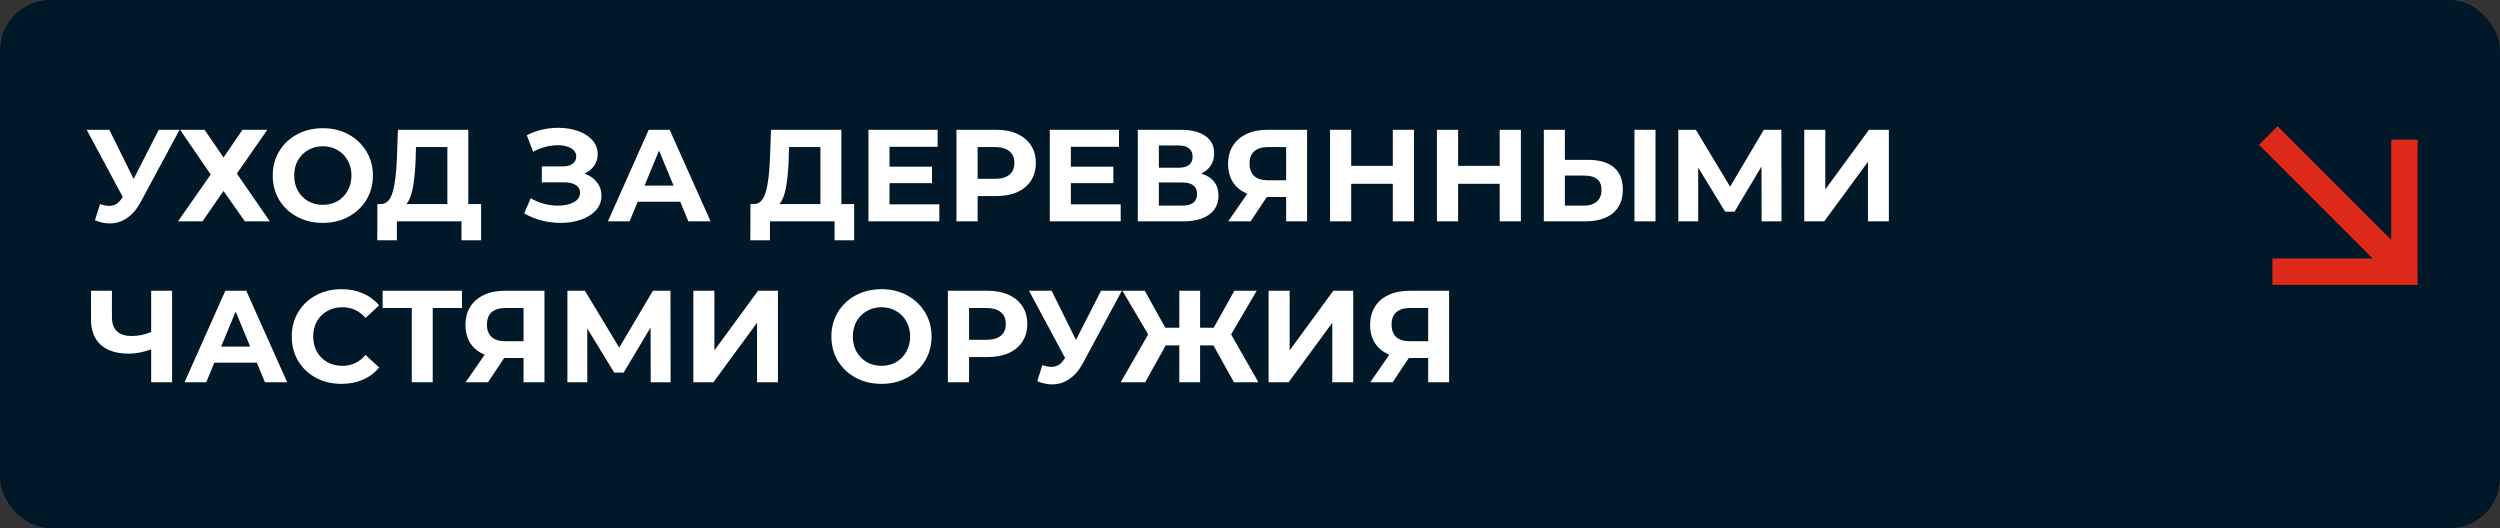
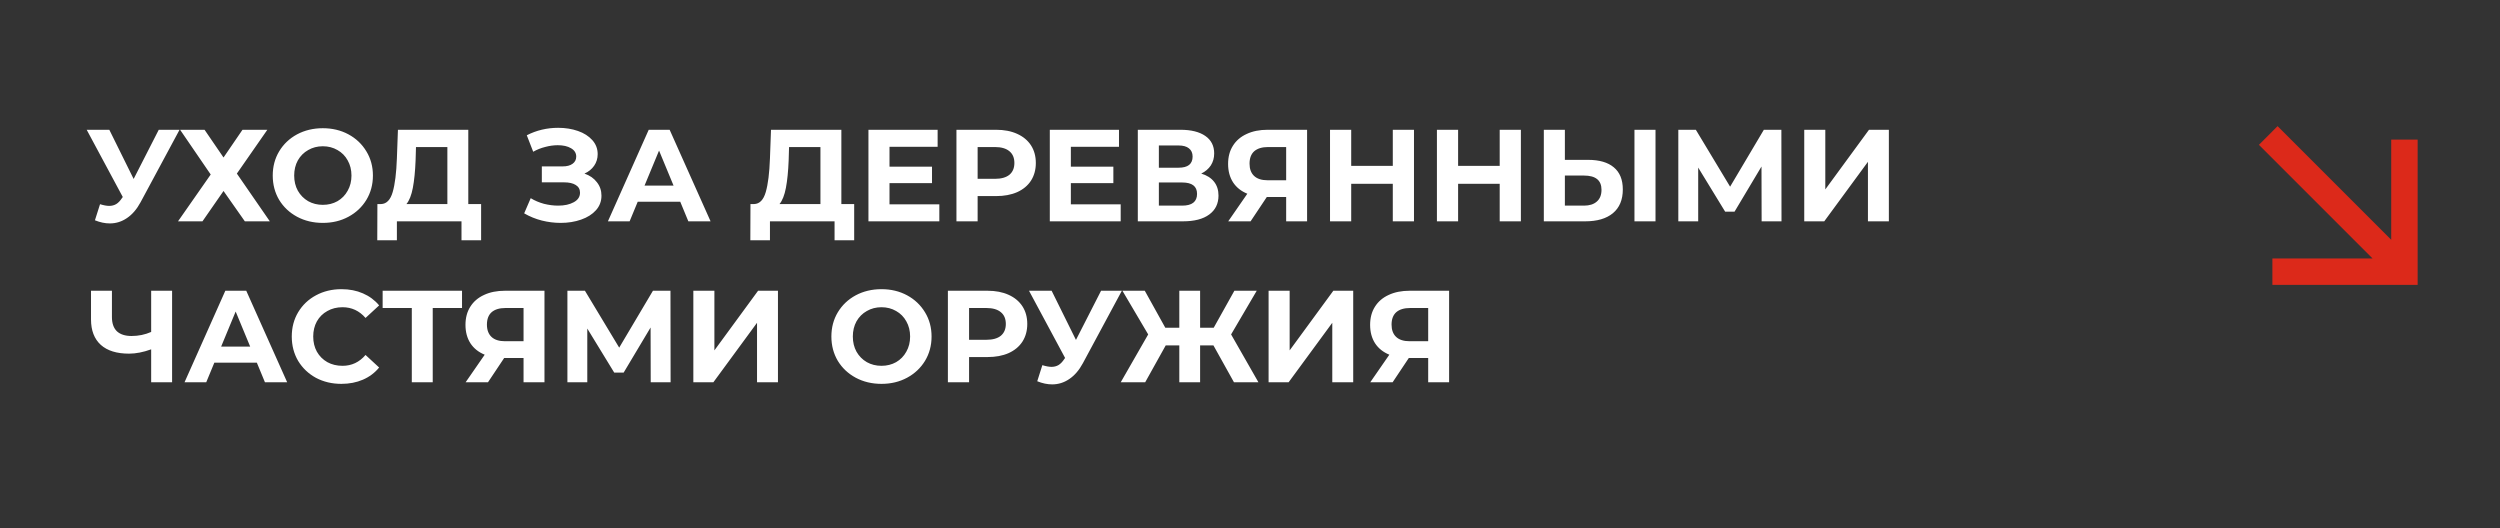
<svg xmlns="http://www.w3.org/2000/svg" width="497" height="105" viewBox="0 0 497 105" fill="none">
  <rect x="0" y="0" width="497" height="105" fill="#333333" stroke="none" />
-   <rect width="497" height="105" rx="10" fill="#001828" />
  <path d="M35.694 25.8L27.946 40.204C27.201 41.591 26.299 42.639 25.242 43.35C24.202 44.061 23.067 44.416 21.836 44.416C20.883 44.416 19.895 44.208 18.872 43.792L19.886 40.594C20.614 40.819 21.221 40.932 21.706 40.932C22.226 40.932 22.694 40.811 23.11 40.568C23.526 40.308 23.907 39.909 24.254 39.372L24.41 39.164L17.234 25.8H21.732L26.568 35.576L31.56 25.8H35.694ZM40.667 25.8L44.437 31.312L48.207 25.8H53.147L47.089 34.51L53.641 44H48.675L44.437 37.968L40.251 44H35.389L41.889 34.692L35.805 25.8H40.667ZM64.178 44.312C62.289 44.312 60.582 43.905 59.056 43.09C57.548 42.275 56.361 41.157 55.494 39.736C54.645 38.297 54.22 36.685 54.22 34.9C54.22 33.115 54.645 31.511 55.494 30.09C56.361 28.651 57.548 27.525 59.056 26.71C60.582 25.895 62.289 25.488 64.178 25.488C66.068 25.488 67.766 25.895 69.274 26.71C70.782 27.525 71.97 28.651 72.836 30.09C73.703 31.511 74.136 33.115 74.136 34.9C74.136 36.685 73.703 38.297 72.836 39.736C71.97 41.157 70.782 42.275 69.274 43.09C67.766 43.905 66.068 44.312 64.178 44.312ZM64.178 40.724C65.253 40.724 66.224 40.481 67.09 39.996C67.957 39.493 68.633 38.8 69.118 37.916C69.621 37.032 69.872 36.027 69.872 34.9C69.872 33.773 69.621 32.768 69.118 31.884C68.633 31 67.957 30.315 67.09 29.83C66.224 29.327 65.253 29.076 64.178 29.076C63.104 29.076 62.133 29.327 61.266 29.83C60.4 30.315 59.715 31 59.212 31.884C58.727 32.768 58.484 33.773 58.484 34.9C58.484 36.027 58.727 37.032 59.212 37.916C59.715 38.8 60.4 39.493 61.266 39.996C62.133 40.481 63.104 40.724 64.178 40.724ZM95.645 40.568V47.77H91.745V44H78.901V47.77H75.001L75.027 40.568H75.755C76.847 40.533 77.619 39.736 78.069 38.176C78.52 36.616 78.797 34.389 78.901 31.494L79.109 25.8H93.097V40.568H95.645ZM82.619 31.884C82.533 34.051 82.351 35.871 82.073 37.344C81.796 38.8 81.371 39.875 80.799 40.568H88.937V29.232H82.697L82.619 31.884ZM116.192 34.51C117.249 34.874 118.073 35.446 118.662 36.226C119.269 36.989 119.572 37.881 119.572 38.904C119.572 40.013 119.208 40.975 118.48 41.79C117.752 42.605 116.764 43.229 115.516 43.662C114.285 44.095 112.933 44.312 111.46 44.312C110.212 44.312 108.964 44.156 107.716 43.844C106.485 43.532 105.315 43.055 104.206 42.414L105.506 39.398C106.303 39.883 107.179 40.256 108.132 40.516C109.103 40.759 110.047 40.88 110.966 40.88C112.214 40.88 113.245 40.655 114.06 40.204C114.892 39.753 115.308 39.121 115.308 38.306C115.308 37.63 115.022 37.119 114.45 36.772C113.895 36.425 113.133 36.252 112.162 36.252H107.716V33.08H111.85C112.699 33.08 113.358 32.907 113.826 32.56C114.311 32.213 114.554 31.737 114.554 31.13C114.554 30.419 114.207 29.865 113.514 29.466C112.838 29.067 111.963 28.868 110.888 28.868C110.091 28.868 109.267 28.981 108.418 29.206C107.569 29.414 106.763 29.735 106 30.168L104.726 26.892C106.65 25.904 108.73 25.41 110.966 25.41C112.387 25.41 113.696 25.618 114.892 26.034C116.088 26.45 117.041 27.057 117.752 27.854C118.463 28.651 118.818 29.579 118.818 30.636C118.818 31.503 118.584 32.274 118.116 32.95C117.648 33.626 117.007 34.146 116.192 34.51ZM135.231 40.1H126.781L125.169 44H120.853L128.965 25.8H133.125L141.263 44H136.843L135.231 40.1ZM133.905 36.902L131.019 29.934L128.133 36.902H133.905ZM169.811 40.568V47.77H165.911V44H153.067V47.77H149.167L149.193 40.568H149.921C151.013 40.533 151.785 39.736 152.235 38.176C152.686 36.616 152.963 34.389 153.067 31.494L153.275 25.8H167.263V40.568H169.811ZM156.785 31.884C156.699 34.051 156.517 35.871 156.239 37.344C155.962 38.8 155.537 39.875 154.965 40.568H163.103V29.232H156.863L156.785 31.884ZM186.739 40.62V44H172.647V25.8H186.401V29.18H176.833V33.132H185.283V36.408H176.833V40.62H186.739ZM198.019 25.8C199.631 25.8 201.026 26.069 202.205 26.606C203.401 27.143 204.32 27.906 204.961 28.894C205.602 29.882 205.923 31.052 205.923 32.404C205.923 33.739 205.602 34.909 204.961 35.914C204.32 36.902 203.401 37.665 202.205 38.202C201.026 38.722 199.631 38.982 198.019 38.982H194.353V44H190.141V25.8H198.019ZM197.785 35.55C199.05 35.55 200.012 35.281 200.671 34.744C201.33 34.189 201.659 33.409 201.659 32.404C201.659 31.381 201.33 30.601 200.671 30.064C200.012 29.509 199.05 29.232 197.785 29.232H194.353V35.55H197.785ZM222.793 40.62V44H208.701V25.8H222.455V29.18H212.887V33.132H221.337V36.408H212.887V40.62H222.793ZM238.806 34.51C239.915 34.839 240.764 35.377 241.354 36.122C241.943 36.867 242.238 37.786 242.238 38.878C242.238 40.49 241.622 41.747 240.392 42.648C239.178 43.549 237.436 44 235.166 44H226.196V25.8H234.672C236.786 25.8 238.433 26.207 239.612 27.022C240.79 27.837 241.38 28.998 241.38 30.506C241.38 31.407 241.154 32.205 240.704 32.898C240.253 33.574 239.62 34.111 238.806 34.51ZM230.382 33.34H234.308C235.226 33.34 235.92 33.158 236.388 32.794C236.856 32.413 237.09 31.858 237.09 31.13C237.09 30.419 236.847 29.873 236.362 29.492C235.894 29.111 235.209 28.92 234.308 28.92H230.382V33.34ZM235.01 40.88C236.986 40.88 237.974 40.1 237.974 38.54C237.974 37.032 236.986 36.278 235.01 36.278H230.382V40.88H235.01ZM259.849 25.8V44H255.689V39.164H251.841L248.617 44H244.171L247.967 38.514C246.736 38.011 245.791 37.257 245.133 36.252C244.474 35.229 244.145 34.007 244.145 32.586C244.145 31.182 244.465 29.977 245.107 28.972C245.748 27.949 246.658 27.169 247.837 26.632C249.015 26.077 250.402 25.8 251.997 25.8H259.849ZM252.101 29.232C250.905 29.232 249.986 29.509 249.345 30.064C248.721 30.619 248.409 31.442 248.409 32.534C248.409 33.591 248.712 34.406 249.319 34.978C249.925 35.55 250.818 35.836 251.997 35.836H255.689V29.232H252.101ZM281.1 25.8V44H276.888V36.538H268.62V44H264.408V25.8H268.62V32.976H276.888V25.8H281.1ZM302.352 25.8V44H298.14V36.538H289.872V44H285.66V25.8H289.872V32.976H298.14V25.8H302.352ZM315.726 31.78C317.945 31.78 319.644 32.274 320.822 33.262C322.018 34.25 322.616 35.715 322.616 37.656C322.616 39.719 321.958 41.296 320.64 42.388C319.34 43.463 317.503 44 315.128 44H306.912V25.8H311.098V31.78H315.726ZM314.894 40.88C315.986 40.88 316.836 40.611 317.442 40.074C318.066 39.537 318.378 38.757 318.378 37.734C318.378 35.845 317.217 34.9 314.894 34.9H311.098V40.88H314.894ZM324.93 25.8H329.116V44H324.93V25.8ZM350.211 44L350.185 33.106L344.829 42.076H342.957L337.601 33.314V44H333.649V25.8H337.133L343.945 37.11L350.653 25.8H354.137L354.163 44H350.211ZM358.684 25.8H362.87V37.656L371.554 25.8H375.506V44H371.346V32.17L362.662 44H358.684V25.8ZM34.212 57.8V76H30.052V69.448C28.475 70.02 27.01 70.306 25.658 70.306C23.214 70.306 21.342 69.725 20.042 68.564C18.742 67.385 18.092 65.695 18.092 63.494V57.8H22.252V63.026C22.252 64.274 22.581 65.219 23.24 65.86C23.916 66.484 24.887 66.796 26.152 66.796C27.539 66.796 28.839 66.527 30.052 65.99V57.8H34.212ZM51.061 72.1H42.611L40.999 76H36.683L44.795 57.8H48.955L57.093 76H52.673L51.061 72.1ZM49.735 68.902L46.849 61.934L43.963 68.902H49.735ZM67.858 76.312C66.004 76.312 64.322 75.913 62.814 75.116C61.324 74.301 60.145 73.183 59.278 71.762C58.429 70.323 58.004 68.703 58.004 66.9C58.004 65.097 58.429 63.485 59.278 62.064C60.145 60.625 61.324 59.507 62.814 58.71C64.322 57.895 66.012 57.488 67.884 57.488C69.462 57.488 70.883 57.765 72.148 58.32C73.431 58.875 74.506 59.672 75.372 60.712L72.668 63.208C71.438 61.787 69.912 61.076 68.092 61.076C66.966 61.076 65.96 61.327 65.076 61.83C64.192 62.315 63.499 63 62.996 63.884C62.511 64.768 62.268 65.773 62.268 66.9C62.268 68.027 62.511 69.032 62.996 69.916C63.499 70.8 64.192 71.493 65.076 71.996C65.96 72.481 66.966 72.724 68.092 72.724C69.912 72.724 71.438 72.005 72.668 70.566L75.372 73.062C74.506 74.119 73.431 74.925 72.148 75.48C70.866 76.035 69.436 76.312 67.858 76.312ZM91.85 61.232H86.026V76H81.866V61.232H76.068V57.8H91.85V61.232ZM108.241 57.8V76H104.081V71.164H100.233L97.009 76H92.563L96.359 70.514C95.129 70.011 94.184 69.257 93.525 68.252C92.867 67.229 92.537 66.007 92.537 64.586C92.537 63.182 92.858 61.977 93.499 60.972C94.141 59.949 95.051 59.169 96.229 58.632C97.408 58.077 98.795 57.8 100.389 57.8H108.241ZM100.493 61.232C99.297 61.232 98.379 61.509 97.737 62.064C97.113 62.619 96.801 63.442 96.801 64.534C96.801 65.591 97.105 66.406 97.711 66.978C98.318 67.55 99.211 67.836 100.389 67.836H104.081V61.232H100.493ZM129.363 76L129.337 65.106L123.981 74.076H122.109L116.753 65.314V76H112.801V57.8H116.285L123.097 69.11L129.805 57.8H133.289L133.315 76H129.363ZM137.836 57.8H142.022V69.656L150.706 57.8H154.658V76H150.498V64.17L141.814 76H137.836V57.8ZM175.237 76.312C173.348 76.312 171.64 75.905 170.115 75.09C168.607 74.275 167.42 73.157 166.553 71.736C165.704 70.297 165.279 68.685 165.279 66.9C165.279 65.115 165.704 63.511 166.553 62.09C167.42 60.651 168.607 59.525 170.115 58.71C171.64 57.895 173.348 57.488 175.237 57.488C177.126 57.488 178.825 57.895 180.333 58.71C181.841 59.525 183.028 60.651 183.895 62.09C184.762 63.511 185.195 65.115 185.195 66.9C185.195 68.685 184.762 70.297 183.895 71.736C183.028 73.157 181.841 74.275 180.333 75.09C178.825 75.905 177.126 76.312 175.237 76.312ZM175.237 72.724C176.312 72.724 177.282 72.481 178.149 71.996C179.016 71.493 179.692 70.8 180.177 69.916C180.68 69.032 180.931 68.027 180.931 66.9C180.931 65.773 180.68 64.768 180.177 63.884C179.692 63 179.016 62.315 178.149 61.83C177.282 61.327 176.312 61.076 175.237 61.076C174.162 61.076 173.192 61.327 172.325 61.83C171.458 62.315 170.774 63 170.271 63.884C169.786 64.768 169.543 65.773 169.543 66.9C169.543 68.027 169.786 69.032 170.271 69.916C170.774 70.8 171.458 71.493 172.325 71.996C173.192 72.481 174.162 72.724 175.237 72.724ZM196.318 57.8C197.93 57.8 199.325 58.069 200.504 58.606C201.7 59.143 202.618 59.906 203.26 60.894C203.901 61.882 204.222 63.052 204.222 64.404C204.222 65.739 203.901 66.909 203.26 67.914C202.618 68.902 201.7 69.665 200.504 70.202C199.325 70.722 197.93 70.982 196.318 70.982H192.652V76H188.44V57.8H196.318ZM196.084 67.55C197.349 67.55 198.311 67.281 198.97 66.744C199.628 66.189 199.958 65.409 199.958 64.404C199.958 63.381 199.628 62.601 198.97 62.064C198.311 61.509 197.349 61.232 196.084 61.232H192.652V67.55H196.084ZM223.026 57.8L215.278 72.204C214.533 73.591 213.631 74.639 212.574 75.35C211.534 76.061 210.399 76.416 209.168 76.416C208.215 76.416 207.227 76.208 206.204 75.792L207.218 72.594C207.946 72.819 208.553 72.932 209.038 72.932C209.558 72.932 210.026 72.811 210.442 72.568C210.858 72.308 211.239 71.909 211.586 71.372L211.742 71.164L204.566 57.8H209.064L213.9 67.576L218.892 57.8H223.026ZM241.233 68.668H238.581V76H234.447V68.668H231.743L227.661 76H222.799L228.259 66.484L223.137 57.8H227.583L231.665 65.158H234.447V57.8H238.581V65.158H241.285L245.393 57.8H249.839L244.743 66.484L250.177 76H245.315L241.233 68.668ZM252.196 57.8H256.382V69.656L265.066 57.8H269.018V76H264.858V64.17L256.174 76H252.196V57.8ZM288.083 57.8V76H283.923V71.164H280.075L276.851 76H272.405L276.201 70.514C274.97 70.011 274.026 69.257 273.367 68.252C272.708 67.229 272.379 66.007 272.379 64.586C272.379 63.182 272.7 61.977 273.341 60.972C273.982 59.949 274.892 59.169 276.071 58.632C277.25 58.077 278.636 57.8 280.231 57.8H288.083ZM280.335 61.232C279.139 61.232 278.22 61.509 277.579 62.064C276.955 62.619 276.643 63.442 276.643 64.534C276.643 65.591 276.946 66.406 277.553 66.978C278.16 67.55 279.052 67.836 280.231 67.836H283.923V61.232H280.335Z" fill="white" />
  <path d="M475.376 47.672L452.783 25.078L449.071 28.793L471.664 51.383H451.751V56.633H480.626V27.758H475.376V47.672Z" fill="#DC291A" />
</svg>